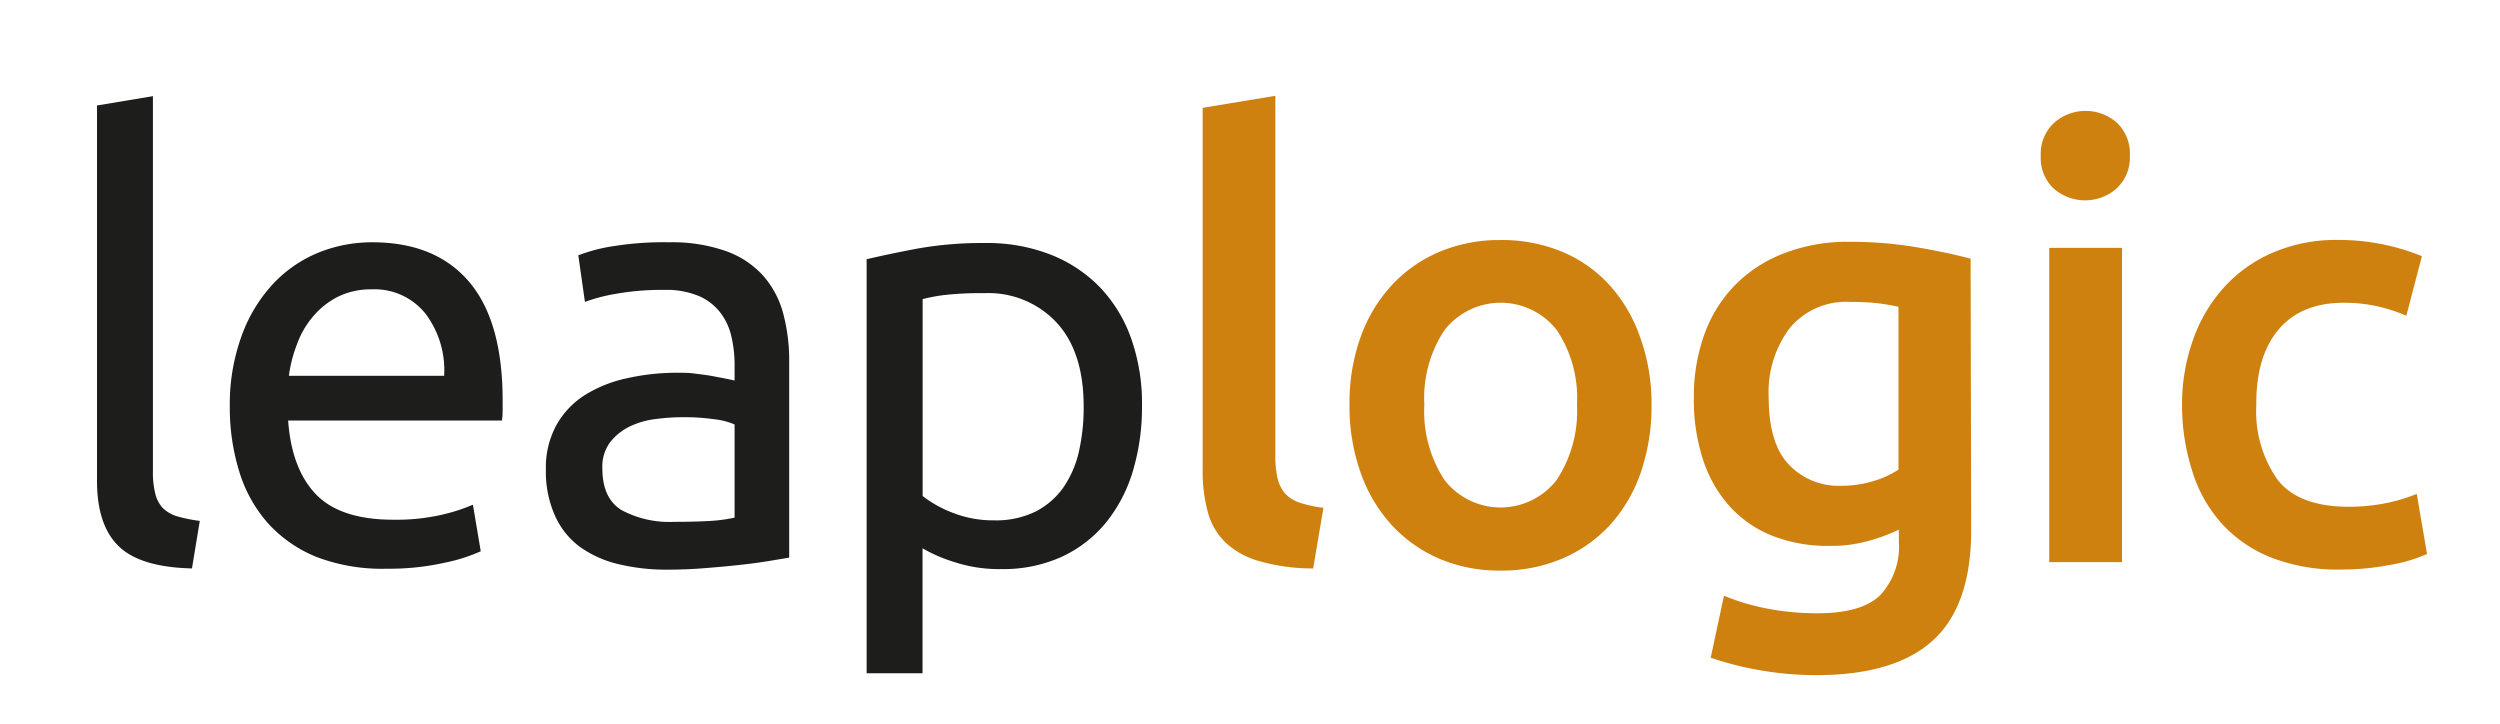
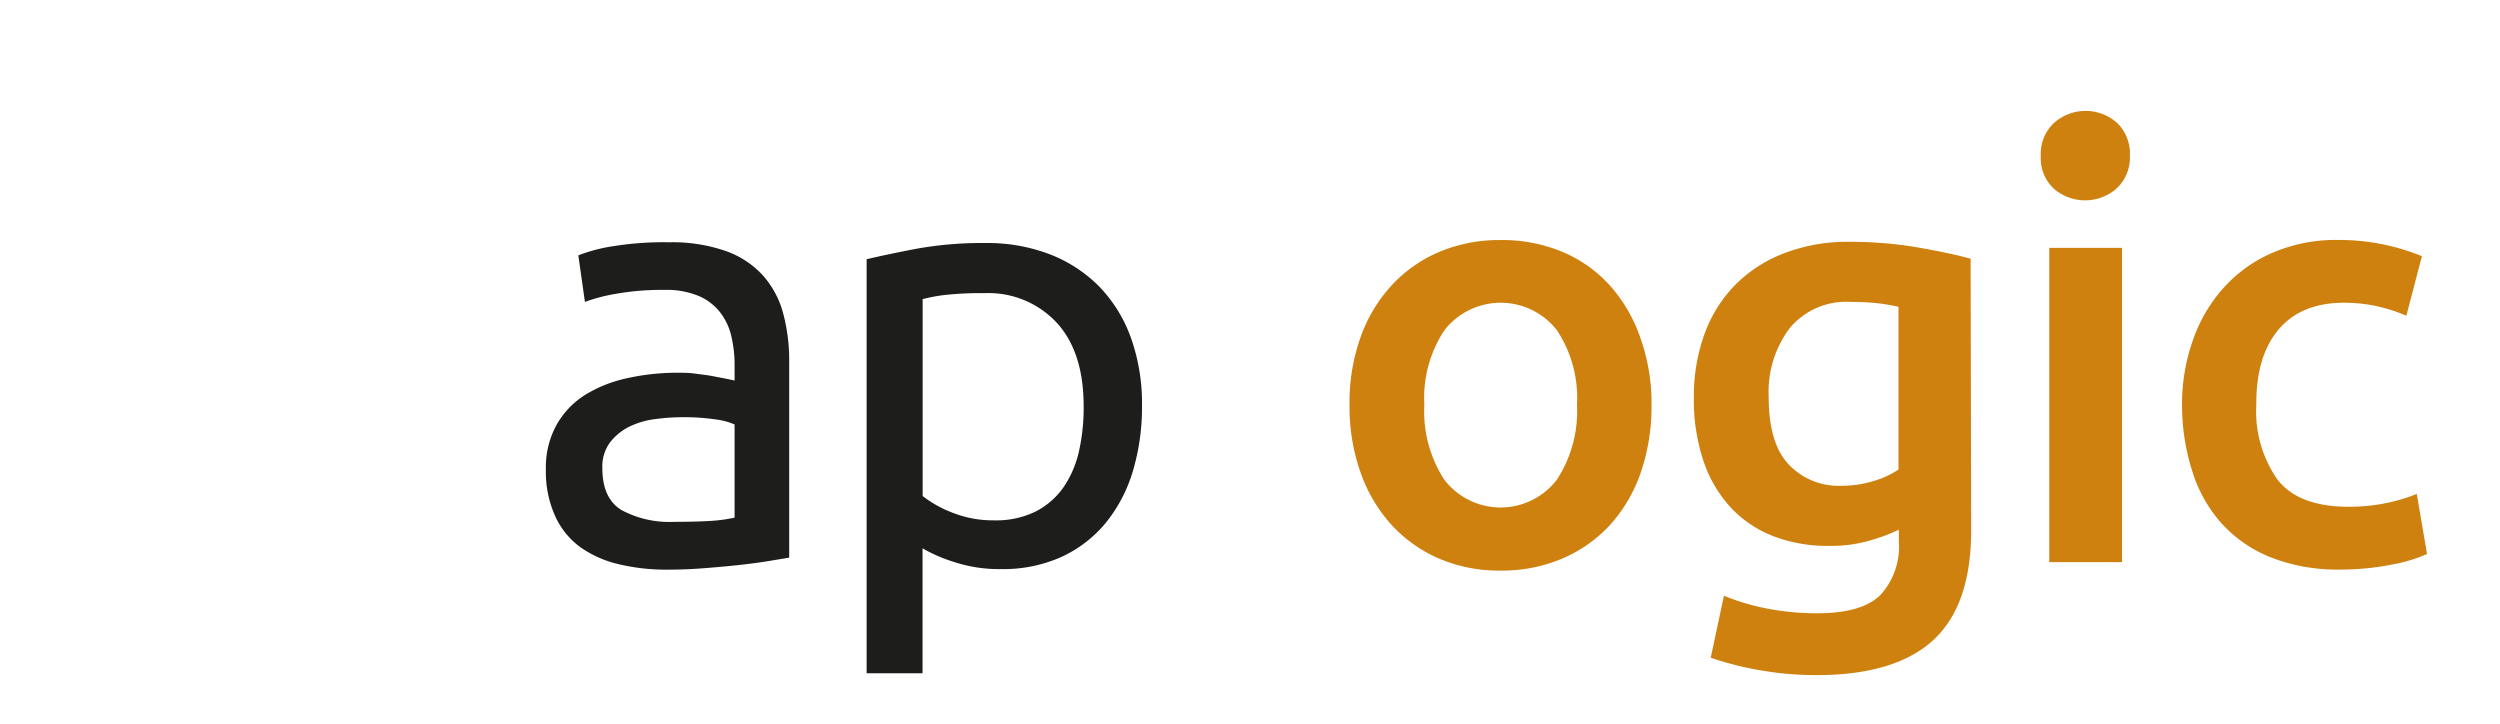
<svg xmlns="http://www.w3.org/2000/svg" id="Layer_1" data-name="Layer 1" width="268.28" height="77.66" viewBox="0 0 268.28 77.66">
  <defs>
    <style>
      .cls-1 {
        fill: #1d1d1b;
      }

      .cls-2 {
        fill: #ce810f;
      }
    </style>
  </defs>
  <g>
-     <path class="cls-1" d="M20.6,61c-3.7-.09-6.32-.88-7.87-2.39s-2.32-3.84-2.32-7V11.32l6-1V50.59A9.37,9.37,0,0,0,16.67,53a3.45,3.45,0,0,0,.83,1.55,3.81,3.81,0,0,0,1.55.87,16.7,16.7,0,0,0,2.39.48Z" />
-     <path class="cls-1" d="M24.66,43.62A21.44,21.44,0,0,1,26,35.85a16.23,16.23,0,0,1,3.42-5.51,13.89,13.89,0,0,1,4.9-3.29A15.33,15.33,0,0,1,39.94,26q6.78,0,10.39,4.23T53.94,43v1a9.64,9.64,0,0,1-.07,1.13H30.92c.25,3.48,1.26,6.13,3,7.93s4.51,2.71,8.25,2.71a21.74,21.74,0,0,0,5.32-.55,19.14,19.14,0,0,0,3.26-1.06l.84,5a18.48,18.48,0,0,1-3.84,1.22,27.25,27.25,0,0,1-6.22.65A19.76,19.76,0,0,1,34,59.78a14.14,14.14,0,0,1-5.26-3.65,14.9,14.9,0,0,1-3.06-5.51A23.22,23.22,0,0,1,24.66,43.62Zm23-3.29a10.06,10.06,0,0,0-2-6.67,7,7,0,0,0-5.77-2.61,8,8,0,0,0-3.64.8A8.57,8.57,0,0,0,33.56,34a9.69,9.69,0,0,0-1.71,3A14.47,14.47,0,0,0,31,40.33Z" />
    <path class="cls-1" d="M71.8,26a17.44,17.44,0,0,1,6.09.94,9.8,9.8,0,0,1,4,2.64,10,10,0,0,1,2.16,4.07,19.62,19.62,0,0,1,.64,5.19v21l-2.16.36q-1.38.23-3.12.42c-1.16.13-2.42.24-3.78.35s-2.69.16-4,.16a21.9,21.9,0,0,1-5.22-.58,11.79,11.79,0,0,1-4.13-1.83,8.37,8.37,0,0,1-2.7-3.33,11.52,11.52,0,0,1-1-5,9.46,9.46,0,0,1,1.13-4.77,9,9,0,0,1,3.06-3.23,14.15,14.15,0,0,1,4.51-1.8A24.47,24.47,0,0,1,72.7,40c.6,0,1.23,0,1.87.09s1.26.15,1.84.26l1.51.29c.43.09.73.15.91.2V39.11a13.25,13.25,0,0,0-.33-2.94,6.61,6.61,0,0,0-1.16-2.57,5.8,5.8,0,0,0-2.29-1.81,9,9,0,0,0-3.77-.68,28.22,28.22,0,0,0-5.19.42,18.32,18.32,0,0,0-3.32.87l-.71-5a17.82,17.82,0,0,1,3.87-1A33.66,33.66,0,0,1,71.8,26ZM72.31,56q2.13,0,3.78-.09a17.31,17.31,0,0,0,2.74-.36v-10a7.49,7.49,0,0,0-2.1-.55,23.33,23.33,0,0,0-3.51-.23,22.48,22.48,0,0,0-2.87.2,8.88,8.88,0,0,0-2.78.8,6,6,0,0,0-2.09,1.68,4.38,4.38,0,0,0-.84,2.8q0,3.23,2.06,4.49A10.85,10.85,0,0,0,72.31,56Z" />
    <path class="cls-1" d="M122.55,43.62a23.84,23.84,0,0,1-1,7,16,16,0,0,1-2.94,5.55,13.43,13.43,0,0,1-4.74,3.61,15.19,15.19,0,0,1-6.41,1.29,15.45,15.45,0,0,1-5.13-.78A16.09,16.09,0,0,1,99,58.84V72.25H93V27.82q2.13-.51,5.32-1.12a39.39,39.39,0,0,1,7.39-.62,18.68,18.68,0,0,1,7,1.23A15.05,15.05,0,0,1,118,30.79a15.36,15.36,0,0,1,3.38,5.51A21,21,0,0,1,122.55,43.62Zm-6.26,0q0-5.86-2.9-9a10,10,0,0,0-7.74-3.16,35.3,35.3,0,0,0-4.22.19,17.44,17.44,0,0,0-2.42.45V53.23A12.35,12.35,0,0,0,102.17,55a11.83,11.83,0,0,0,4.51.84,9.68,9.68,0,0,0,4.42-.93,8.25,8.25,0,0,0,3-2.58,11.15,11.15,0,0,0,1.68-3.87A21.57,21.57,0,0,0,116.29,43.62Z" />
-     <path class="cls-2" d="M140.92,61a20.78,20.78,0,0,1-5.77-.78,8.75,8.75,0,0,1-3.64-2,7.14,7.14,0,0,1-1.9-3.28,16.63,16.63,0,0,1-.55-4.49V11.57l7.8-1.29V48.91a10.74,10.74,0,0,0,.23,2.39,3.88,3.88,0,0,0,.8,1.64,3.63,3.63,0,0,0,1.58,1,12.29,12.29,0,0,0,2.55.55Z" />
    <path class="cls-2" d="M177.23,43.43a21.9,21.9,0,0,1-1.16,7.29,16.25,16.25,0,0,1-3.29,5.61,14.9,14.9,0,0,1-5.13,3.61A16.55,16.55,0,0,1,161,61.23a16.33,16.33,0,0,1-6.58-1.29,15,15,0,0,1-5.09-3.61,16.47,16.47,0,0,1-3.32-5.61,21.16,21.16,0,0,1-1.19-7.29,20.9,20.9,0,0,1,1.19-7.26,16.13,16.13,0,0,1,3.35-5.57A14.8,14.8,0,0,1,154.53,27,16.5,16.5,0,0,1,161,25.76,16.73,16.73,0,0,1,167.59,27a14.31,14.31,0,0,1,5.12,3.58A16.38,16.38,0,0,1,176,36.17,20.9,20.9,0,0,1,177.23,43.43Zm-8,0a13.14,13.14,0,0,0-2.16-8,7.65,7.65,0,0,0-12.06,0,13.14,13.14,0,0,0-2.16,8A13.43,13.43,0,0,0,155,51.49a7.61,7.61,0,0,0,12.06,0A13.43,13.43,0,0,0,169.23,43.43Z" />
    <path class="cls-2" d="M211.53,56.91q0,8.06-4.09,11.8T194.9,72.45a35,35,0,0,1-6-.52,34.09,34.09,0,0,1-5.32-1.35L185,63.93a24,24,0,0,0,4.55,1.36,28.1,28.1,0,0,0,5.51.52q4.71,0,6.71-1.94a7.64,7.64,0,0,0,2-5.74V56.84A19.33,19.33,0,0,1,200.67,58a14.85,14.85,0,0,1-4.36.58,16.25,16.25,0,0,1-5.9-1,12.36,12.36,0,0,1-4.57-3,13.82,13.82,0,0,1-3-5,20.67,20.67,0,0,1-1.07-6.93,19.67,19.67,0,0,1,1.13-6.77,14.63,14.63,0,0,1,3.29-5.29,14.91,14.91,0,0,1,5.26-3.41,18.87,18.87,0,0,1,7-1.23,42.84,42.84,0,0,1,7.22.58q3.42.59,5.8,1.23ZM189.8,42.59q0,5,2.16,7.26a7.34,7.34,0,0,0,5.58,2.28,11.73,11.73,0,0,0,3.51-.51,9.71,9.71,0,0,0,2.68-1.23V32.92c-.56-.13-1.25-.25-2.06-.36a26.07,26.07,0,0,0-3.1-.16,7.86,7.86,0,0,0-6.51,2.81A11.39,11.39,0,0,0,189.8,42.59Z" />
    <path class="cls-2" d="M228.56,16.73a4.51,4.51,0,0,1-1.42,3.49,5.12,5.12,0,0,1-6.77,0A4.48,4.48,0,0,1,219,16.73a4.53,4.53,0,0,1,1.42-3.54,5.09,5.09,0,0,1,6.77,0A4.57,4.57,0,0,1,228.56,16.73Zm-.84,43.59h-7.81V26.6h7.81Z" />
    <path class="cls-2" d="M234.16,43.49a20.51,20.51,0,0,1,1.17-7,16.54,16.54,0,0,1,3.32-5.64,15.07,15.07,0,0,1,5.25-3.74,17.13,17.13,0,0,1,7-1.36,23.56,23.56,0,0,1,9,1.74l-1.67,6.39a17.88,17.88,0,0,0-3.07-1,16.25,16.25,0,0,0-3.64-.39q-4.57,0-7,2.87t-2.39,8.09a12.73,12.73,0,0,0,2.26,8q2.25,2.92,7.61,2.93A19.84,19.84,0,0,0,256,54a18.25,18.25,0,0,0,3.35-1l1.1,6.45a16.53,16.53,0,0,1-3.9,1.16,28.07,28.07,0,0,1-5.39.51,19.57,19.57,0,0,1-7.51-1.32,14.25,14.25,0,0,1-5.29-3.68,15.07,15.07,0,0,1-3.12-5.61A23.17,23.17,0,0,1,234.16,43.49Z" />
  </g>
</svg>